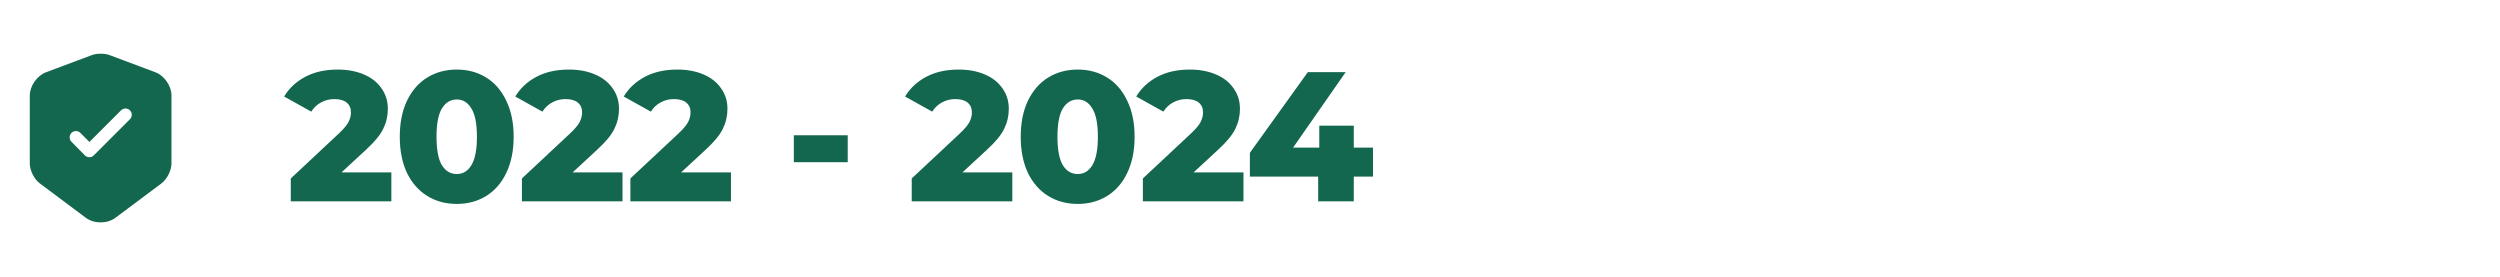
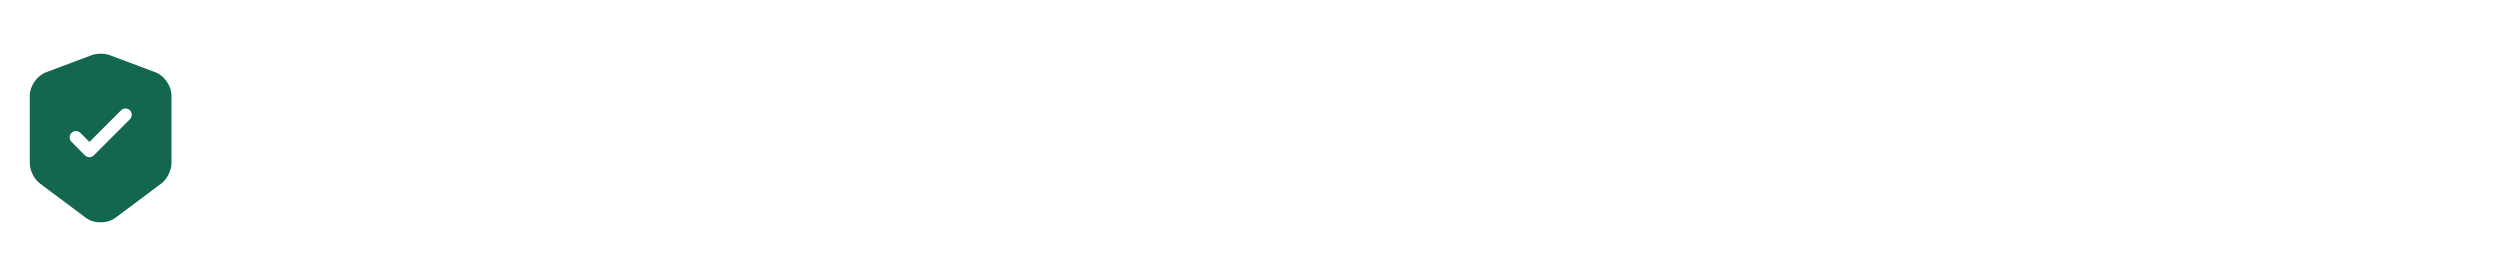
<svg xmlns="http://www.w3.org/2000/svg" width="298" height="33" viewBox="0 0 298 33" fill="none">
  <path d="M18.54 8.62L13.04 6.56C12.47 6.35 11.54 6.35 10.97 6.56L5.47 8.62C4.41 9.02 3.55 10.26 3.55 11.39V19.49C3.55 20.3 4.08 21.37 4.73 21.85L10.23 25.96C11.2 26.69 12.79 26.69 13.76 25.96L19.26 21.85C19.91 21.36 20.44 20.3 20.44 19.49V11.39C20.45 10.26 19.59 9.02 18.54 8.62ZM15.48 14.22L11.18 18.52C11.03 18.67 10.84 18.74 10.65 18.74C10.46 18.74 10.27 18.67 10.12 18.52L8.52 16.9C8.23 16.61 8.23 16.13 8.52 15.84C8.81 15.55 9.29 15.55 9.58 15.84L10.66 16.92L14.43 13.15C14.72 12.86 15.2 12.86 15.49 13.15C15.78 13.44 15.78 13.93 15.48 14.22Z" fill="#13674E" />
-   <path d="M46.65 20.546V24H34.66V21.272L40.424 15.882C40.981 15.354 41.355 14.907 41.546 14.54C41.737 14.159 41.832 13.777 41.832 13.396C41.832 12.897 41.663 12.509 41.326 12.23C40.989 11.951 40.497 11.812 39.852 11.812C39.28 11.812 38.752 11.944 38.268 12.208C37.799 12.457 37.41 12.824 37.102 13.308L33.868 11.504C34.469 10.507 35.313 9.722 36.398 9.15C37.483 8.578 38.767 8.292 40.248 8.292C41.421 8.292 42.455 8.483 43.35 8.864C44.259 9.245 44.963 9.795 45.462 10.514C45.975 11.218 46.232 12.039 46.232 12.978C46.232 13.814 46.049 14.606 45.682 15.354C45.33 16.087 44.641 16.923 43.614 17.862L40.71 20.546H46.65ZM54.452 24.308C53.132 24.308 51.959 23.993 50.932 23.362C49.906 22.731 49.099 21.815 48.512 20.612C47.94 19.395 47.654 17.957 47.654 16.3C47.654 14.643 47.94 13.213 48.512 12.01C49.099 10.793 49.906 9.869 50.932 9.238C51.959 8.607 53.132 8.292 54.452 8.292C55.758 8.292 56.924 8.607 57.95 9.238C58.977 9.869 59.776 10.793 60.348 12.01C60.935 13.213 61.228 14.643 61.228 16.3C61.228 17.957 60.935 19.395 60.348 20.612C59.776 21.815 58.977 22.731 57.95 23.362C56.924 23.993 55.758 24.308 54.452 24.308ZM54.452 20.744C55.186 20.744 55.765 20.392 56.19 19.688C56.63 18.969 56.85 17.84 56.85 16.3C56.85 14.76 56.63 13.638 56.19 12.934C55.765 12.215 55.186 11.856 54.452 11.856C53.704 11.856 53.11 12.215 52.67 12.934C52.245 13.638 52.032 14.76 52.032 16.3C52.032 17.84 52.245 18.969 52.67 19.688C53.11 20.392 53.704 20.744 54.452 20.744ZM74.203 20.546V24H62.213V21.272L67.977 15.882C68.534 15.354 68.908 14.907 69.099 14.54C69.29 14.159 69.385 13.777 69.385 13.396C69.385 12.897 69.216 12.509 68.879 12.23C68.542 11.951 68.05 11.812 67.405 11.812C66.833 11.812 66.305 11.944 65.821 12.208C65.352 12.457 64.963 12.824 64.655 13.308L61.421 11.504C62.022 10.507 62.866 9.722 63.951 9.15C65.036 8.578 66.32 8.292 67.801 8.292C68.974 8.292 70.008 8.483 70.903 8.864C71.812 9.245 72.516 9.795 73.015 10.514C73.528 11.218 73.785 12.039 73.785 12.978C73.785 13.814 73.602 14.606 73.235 15.354C72.883 16.087 72.194 16.923 71.167 17.862L68.263 20.546H74.203ZM87.131 20.546V24H75.141V21.272L80.905 15.882C81.462 15.354 81.836 14.907 82.027 14.54C82.218 14.159 82.313 13.777 82.313 13.396C82.313 12.897 82.144 12.509 81.807 12.23C81.47 11.951 80.978 11.812 80.333 11.812C79.761 11.812 79.233 11.944 78.749 12.208C78.28 12.457 77.891 12.824 77.583 13.308L74.349 11.504C74.95 10.507 75.794 9.722 76.879 9.15C77.964 8.578 79.248 8.292 80.729 8.292C81.902 8.292 82.936 8.483 83.831 8.864C84.74 9.245 85.444 9.795 85.943 10.514C86.456 11.218 86.713 12.039 86.713 12.978C86.713 13.814 86.53 14.606 86.163 15.354C85.811 16.087 85.122 16.923 84.095 17.862L81.191 20.546H87.131ZM94.625 16.124H101.049V19.336H94.625V16.124ZM120.667 20.546V24H108.677V21.272L114.441 15.882C114.998 15.354 115.372 14.907 115.563 14.54C115.754 14.159 115.849 13.777 115.849 13.396C115.849 12.897 115.68 12.509 115.343 12.23C115.006 11.951 114.514 11.812 113.869 11.812C113.297 11.812 112.769 11.944 112.285 12.208C111.816 12.457 111.427 12.824 111.119 13.308L107.885 11.504C108.486 10.507 109.33 9.722 110.415 9.15C111.5 8.578 112.784 8.292 114.265 8.292C115.438 8.292 116.472 8.483 117.367 8.864C118.276 9.245 118.98 9.795 119.479 10.514C119.992 11.218 120.249 12.039 120.249 12.978C120.249 13.814 120.066 14.606 119.699 15.354C119.347 16.087 118.658 16.923 117.631 17.862L114.727 20.546H120.667ZM128.469 24.308C127.149 24.308 125.976 23.993 124.949 23.362C123.923 22.731 123.116 21.815 122.529 20.612C121.957 19.395 121.671 17.957 121.671 16.3C121.671 14.643 121.957 13.213 122.529 12.01C123.116 10.793 123.923 9.869 124.949 9.238C125.976 8.607 127.149 8.292 128.469 8.292C129.775 8.292 130.941 8.607 131.967 9.238C132.994 9.869 133.793 10.793 134.365 12.01C134.952 13.213 135.245 14.643 135.245 16.3C135.245 17.957 134.952 19.395 134.365 20.612C133.793 21.815 132.994 22.731 131.967 23.362C130.941 23.993 129.775 24.308 128.469 24.308ZM128.469 20.744C129.203 20.744 129.782 20.392 130.207 19.688C130.647 18.969 130.867 17.84 130.867 16.3C130.867 14.76 130.647 13.638 130.207 12.934C129.782 12.215 129.203 11.856 128.469 11.856C127.721 11.856 127.127 12.215 126.687 12.934C126.262 13.638 126.049 14.76 126.049 16.3C126.049 17.84 126.262 18.969 126.687 19.688C127.127 20.392 127.721 20.744 128.469 20.744ZM148.22 20.546V24H136.23V21.272L141.994 15.882C142.551 15.354 142.925 14.907 143.116 14.54C143.307 14.159 143.402 13.777 143.402 13.396C143.402 12.897 143.233 12.509 142.896 12.23C142.559 11.951 142.067 11.812 141.422 11.812C140.85 11.812 140.322 11.944 139.838 12.208C139.369 12.457 138.98 12.824 138.672 13.308L135.438 11.504C136.039 10.507 136.883 9.722 137.968 9.15C139.053 8.578 140.337 8.292 141.818 8.292C142.991 8.292 144.025 8.483 144.92 8.864C145.829 9.245 146.533 9.795 147.032 10.514C147.545 11.218 147.802 12.039 147.802 12.978C147.802 13.814 147.619 14.606 147.252 15.354C146.9 16.087 146.211 16.923 145.184 17.862L142.28 20.546H148.22ZM163.659 21.052H161.371V24H157.125V21.052H148.985V18.214L155.893 8.6H160.403L154.133 17.598H157.257V14.98H161.371V17.598H163.659V21.052Z" fill="#13674E" />
</svg>